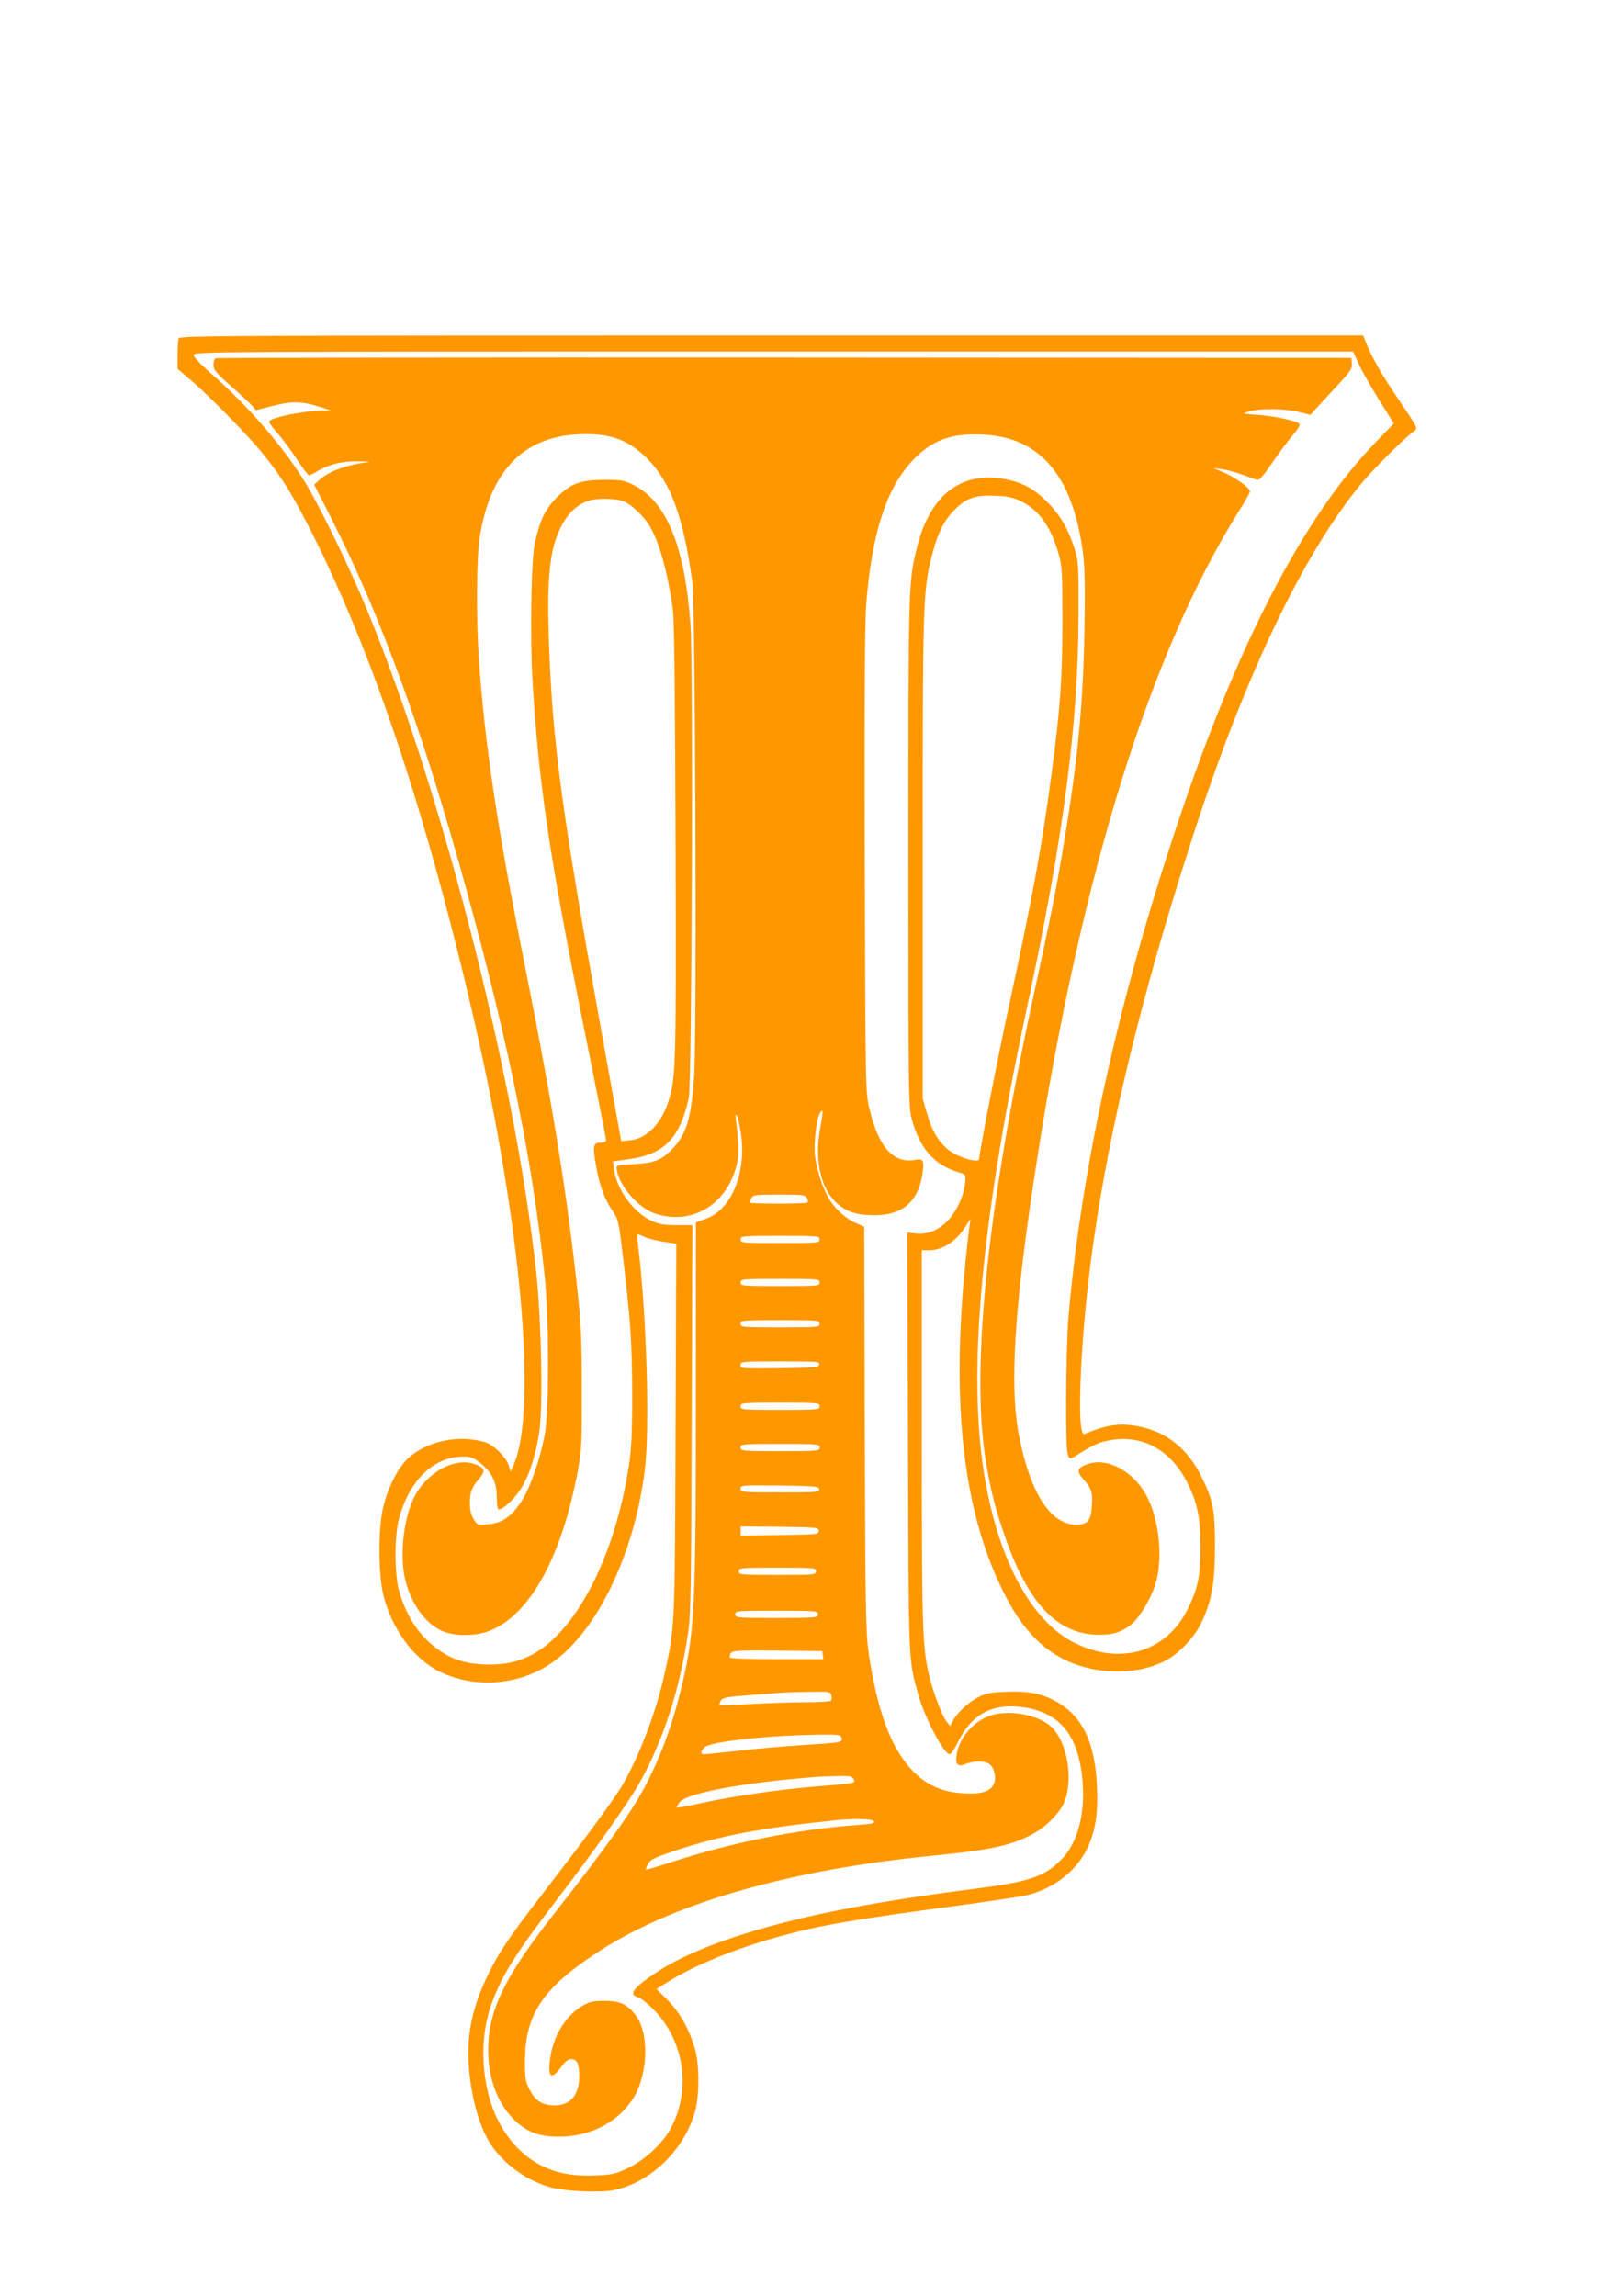
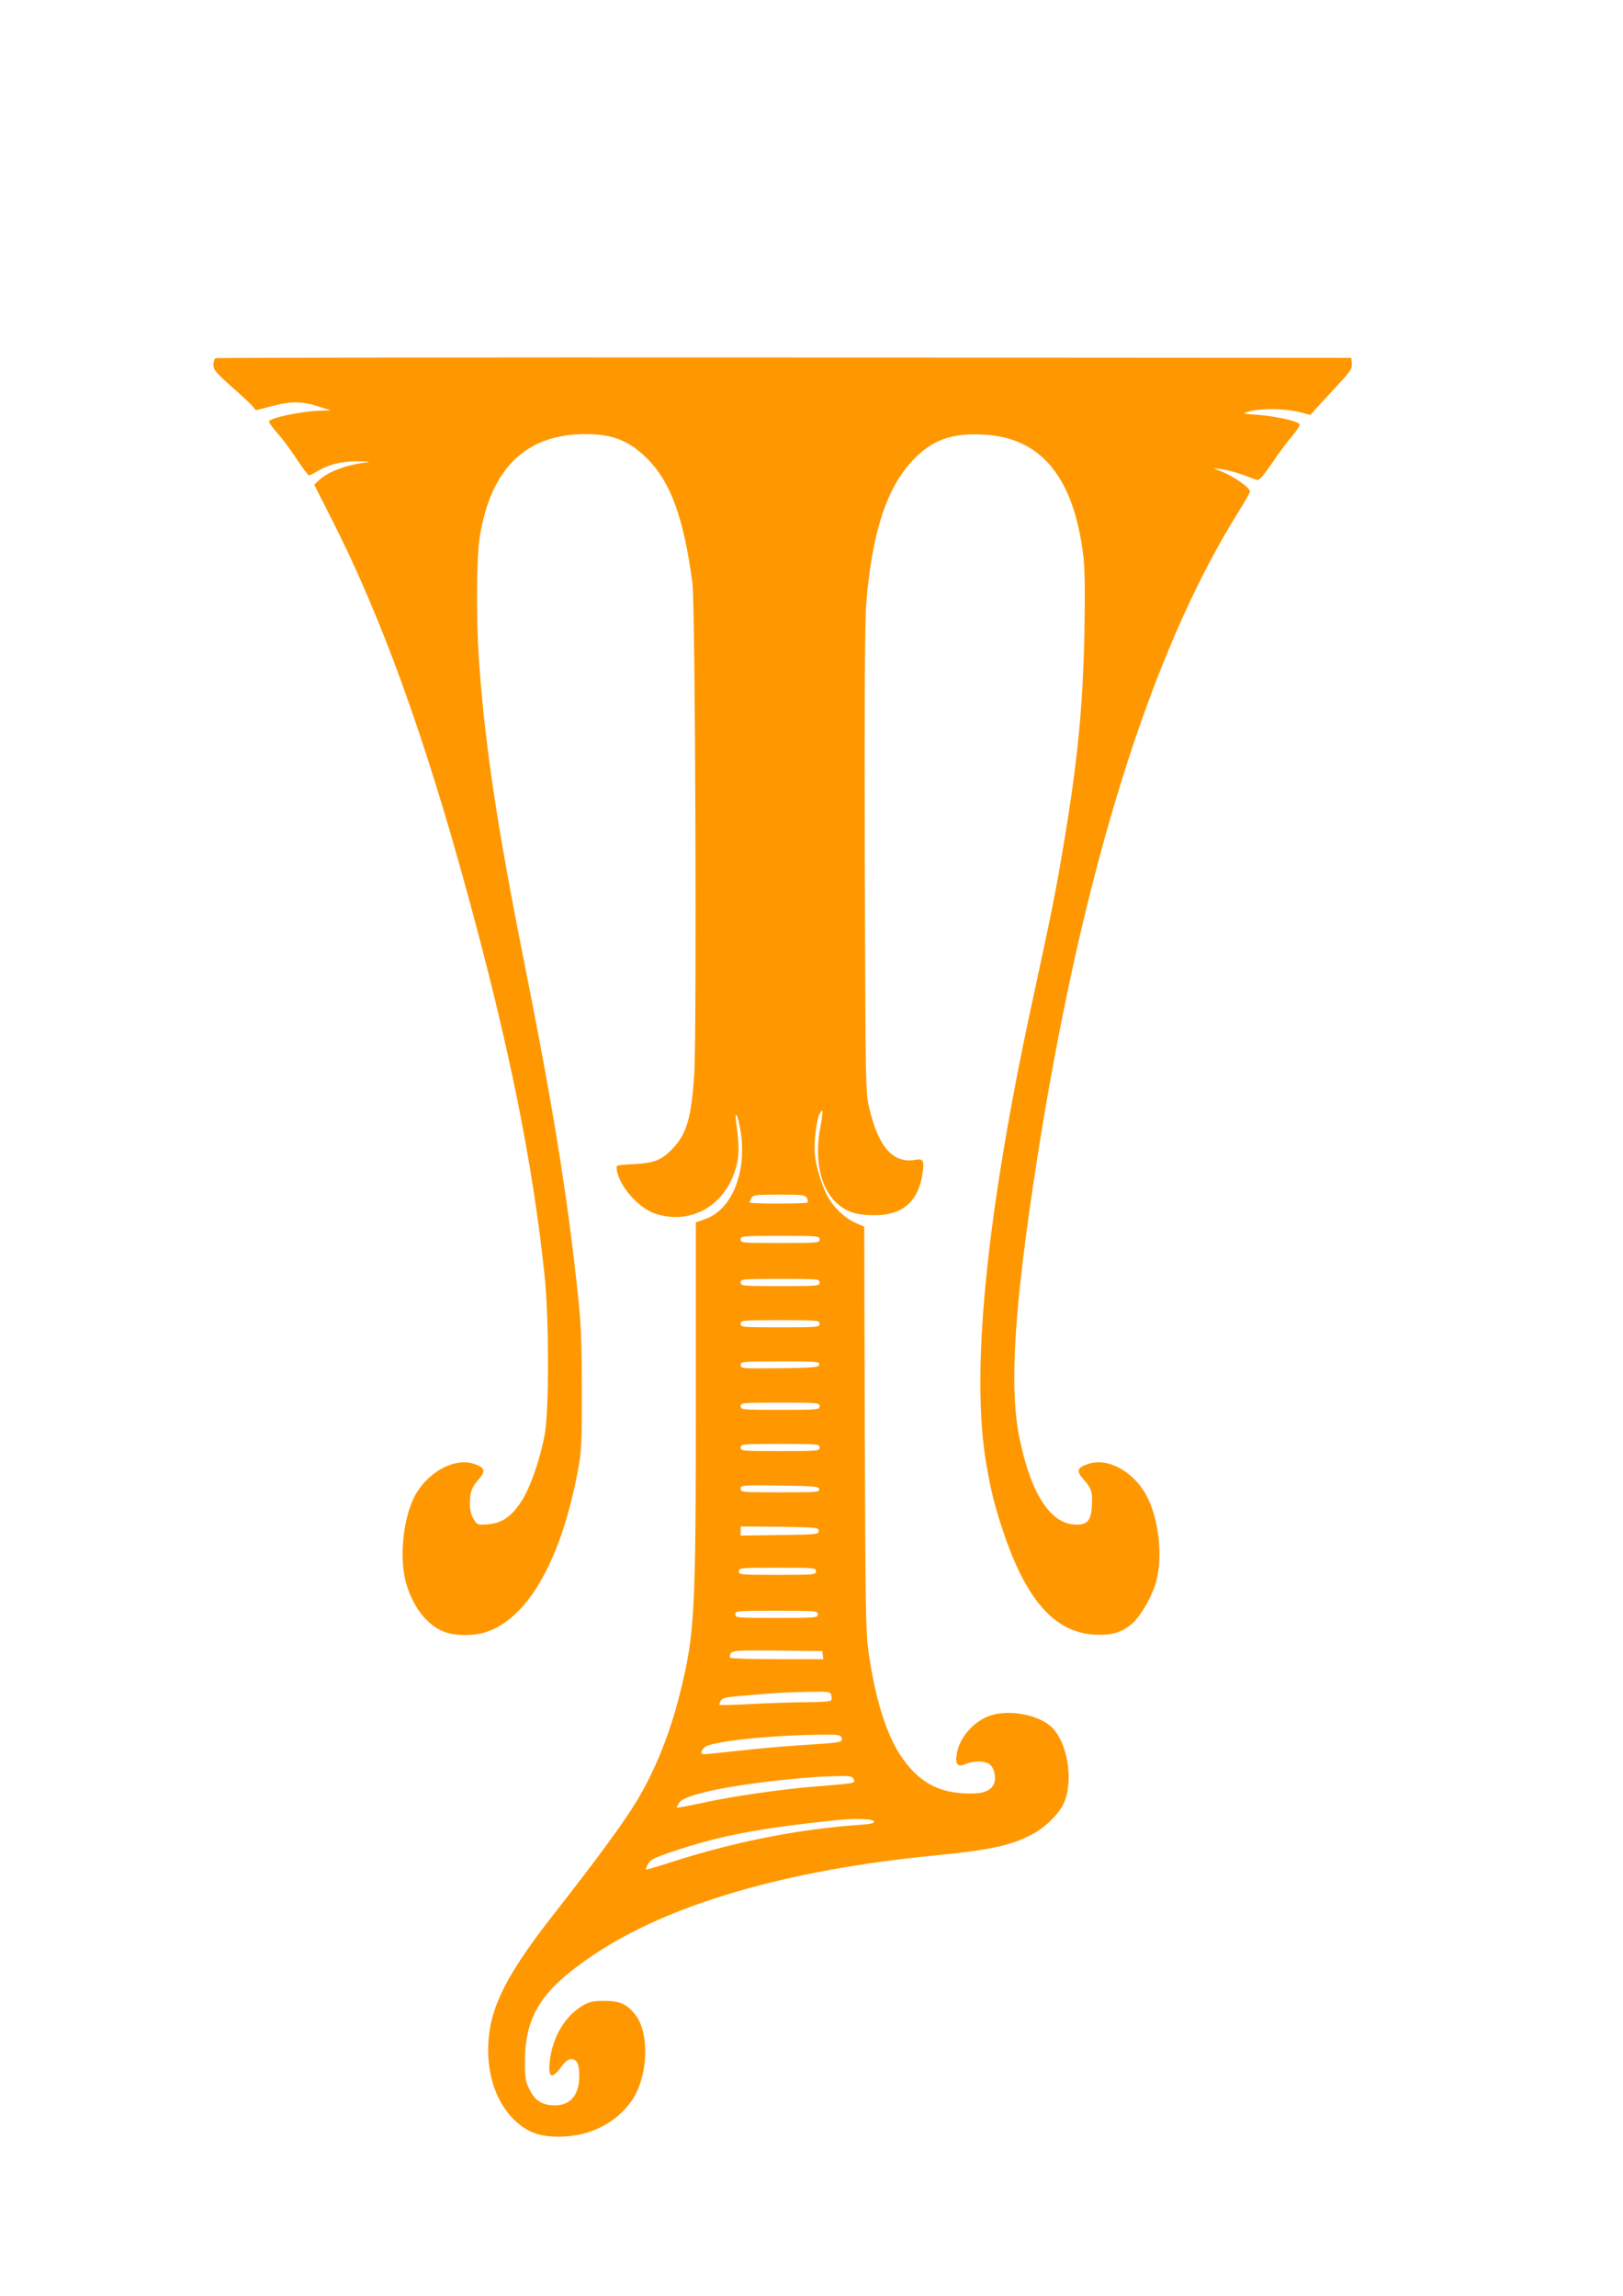
<svg xmlns="http://www.w3.org/2000/svg" version="1.0" width="905pt" height="1280pt" viewBox="0 0 905 1280" preserveAspectRatio="xMidYMid meet">
  <g transform="translate(0,1280) scale(0.1,-0.1)" fill="#ff9800" stroke="none">
-     <path d="M996 10914 c-3 -9 -6 -50 -6 -93 l0 -77 83 -71 c104 -90 314 -305 394 -404 105 -129 170 -236 282 -459 341 -682 636 -1573 896 -2703 262 -1143 353 -2169 219 -2474 l-17 -38 -10 35 c-15 47 -86 116 -133 130 -156 46 -345 1 -444 -106 -53 -58 -104 -167 -126 -269 -26 -124 -24 -364 4 -479 46 -186 169 -354 310 -424 195 -96 437 -80 621 42 254 169 466 603 526 1076 29 228 11 861 -35 1240 -5 41 -7 76 -5 78 2 2 17 -4 34 -12 17 -9 64 -21 106 -28 l76 -12 -4 -1030 c-4 -1121 -3 -1106 -63 -1374 -45 -203 -133 -436 -227 -603 -38 -70 -212 -307 -457 -624 -188 -244 -241 -323 -306 -459 -61 -128 -93 -245 -101 -366 -11 -169 32 -396 100 -525 68 -130 210 -240 362 -281 82 -21 275 -30 348 -14 206 42 395 227 453 440 24 88 24 253 1 340 -29 109 -84 208 -153 278 l-63 63 57 36 c145 93 378 188 627 257 231 63 399 92 988 171 186 25 366 52 400 61 144 37 264 130 325 250 49 97 65 195 59 348 -10 254 -82 403 -235 484 -80 42 -150 55 -273 50 -87 -3 -112 -8 -154 -30 -56 -29 -119 -88 -142 -132 l-15 -29 -19 24 c-27 34 -76 166 -99 262 -37 158 -40 273 -40 1334 l0 1033 40 0 c76 0 149 47 203 130 l29 45 -6 -40 c-3 -22 -13 -105 -21 -185 -82 -801 -17 -1392 205 -1845 99 -202 208 -322 355 -392 170 -80 387 -83 545 -6 77 37 169 132 208 214 59 123 76 221 77 424 0 206 -10 259 -74 390 -76 155 -191 249 -343 281 -107 23 -183 13 -310 -40 -25 -11 -32 121 -19 379 45 847 250 1813 638 3000 285 870 608 1540 929 1925 63 76 225 237 279 279 34 26 44 5 -86 198 -88 131 -134 212 -169 296 l-19 47 -3300 0 c-2999 0 -3299 -1 -3305 -16z m6580 -142 c16 -37 68 -127 113 -200 l83 -133 -99 -102 c-403 -416 -774 -1128 -1108 -2132 -332 -994 -534 -1912 -607 -2745 -7 -80 -13 -285 -13 -457 0 -337 2 -352 48 -323 100 64 134 80 198 91 182 32 340 -56 432 -242 55 -112 71 -191 71 -354 0 -160 -13 -227 -70 -343 -117 -240 -373 -319 -630 -192 -225 110 -403 417 -489 846 -118 581 -48 1439 221 2694 205 954 286 1577 288 2190 1 283 0 298 -22 370 -35 111 -79 187 -152 261 -77 78 -147 114 -254 131 -233 36 -401 -98 -471 -377 -50 -195 -50 -204 -50 -1710 0 -1316 1 -1415 18 -1479 42 -164 125 -261 260 -301 42 -12 42 -13 39 -56 -5 -63 -38 -142 -82 -197 -50 -63 -122 -97 -192 -89 l-49 6 4 -1172 c4 -1264 2 -1202 57 -1403 36 -131 143 -334 176 -334 7 0 26 28 43 63 78 162 196 225 373 198 179 -28 278 -131 314 -329 37 -212 -3 -410 -104 -515 -96 -99 -176 -127 -487 -167 -603 -77 -1015 -160 -1345 -271 -224 -75 -375 -149 -502 -246 -64 -49 -74 -77 -32 -87 15 -4 55 -35 88 -69 177 -178 213 -462 88 -677 -46 -78 -141 -164 -228 -206 -71 -34 -88 -38 -181 -42 -117 -5 -199 8 -282 44 -151 67 -267 215 -316 402 -43 167 -39 347 10 493 57 166 132 287 367 594 213 278 398 539 462 652 132 233 225 518 272 833 16 102 18 235 21 1198 l4 1082 -88 0 c-72 0 -97 5 -140 24 -102 48 -193 173 -209 286 l-6 45 85 12 c201 27 288 116 338 343 17 77 25 2431 9 2643 -32 435 -135 684 -319 774 -50 25 -67 28 -156 28 -138 0 -191 -19 -271 -99 -64 -65 -91 -121 -121 -249 -21 -87 -28 -517 -14 -765 34 -575 93 -978 286 -1937 69 -341 125 -626 125 -633 0 -7 -13 -12 -30 -12 -42 0 -46 -17 -27 -126 20 -113 47 -188 92 -254 32 -47 35 -60 54 -218 47 -393 55 -504 56 -797 0 -234 -4 -313 -19 -410 -73 -477 -273 -882 -507 -1031 -79 -50 -164 -74 -264 -74 -152 0 -248 36 -351 133 -72 67 -131 173 -161 287 -23 90 -23 301 1 390 52 199 173 329 323 347 69 8 96 -1 145 -45 55 -49 78 -102 78 -179 0 -34 4 -64 8 -67 16 -10 83 49 122 107 48 71 86 186 107 322 21 140 12 615 -16 885 -120 1116 -549 2777 -978 3780 -85 200 -236 507 -308 625 -120 199 -321 432 -525 610 -61 53 -100 95 -100 106 0 19 66 19 3233 19 l3232 0 31 -68z m-1884 -766 c100 -47 168 -143 211 -294 20 -71 21 -100 21 -377 0 -316 -12 -487 -60 -845 -52 -395 -104 -678 -234 -1280 -67 -308 -170 -837 -170 -870 0 -30 -130 11 -181 57 -53 48 -84 104 -111 199 l-23 79 0 1340 c0 1436 2 1490 50 1682 31 123 63 191 116 248 71 77 120 96 239 91 67 -2 98 -9 142 -30z m-2214 -1 c45 -19 114 -85 146 -140 53 -90 100 -259 128 -465 8 -59 12 -452 15 -1280 4 -1247 2 -1325 -38 -1455 -39 -127 -123 -214 -216 -222 l-49 -5 -107 593 c-226 1255 -276 1623 -296 2190 -12 332 2 498 55 616 41 94 98 151 172 173 46 14 150 11 190 -5z" />
    <path d="M1203 10803 c-7 -2 -13 -19 -13 -36 0 -28 13 -44 95 -117 53 -46 106 -96 119 -110 l23 -27 94 24 c106 28 165 26 264 -6 l60 -19 -50 -1 c-115 -3 -295 -41 -295 -62 0 -6 21 -34 46 -63 26 -28 74 -93 107 -143 33 -51 65 -93 70 -93 5 0 24 9 42 20 66 41 143 60 234 58 47 0 70 -3 51 -5 -114 -13 -221 -52 -271 -100 l-27 -25 102 -201 c275 -544 511 -1195 750 -2069 236 -861 368 -1518 433 -2143 25 -245 25 -752 0 -885 -26 -138 -82 -299 -131 -372 -55 -84 -108 -120 -185 -126 -59 -4 -60 -4 -80 29 -14 23 -21 51 -21 86 0 64 10 91 51 138 38 43 33 62 -22 82 -115 42 -275 -48 -344 -193 -61 -130 -79 -348 -38 -479 38 -121 103 -209 188 -253 67 -35 192 -37 275 -4 226 90 402 410 493 897 20 109 22 149 21 450 0 271 -4 368 -23 540 -58 544 -139 1045 -296 1830 -153 768 -222 1225 -255 1705 -15 220 -13 568 5 676 62 384 257 573 590 574 151 0 245 -37 346 -139 129 -130 201 -327 250 -691 16 -119 25 -2512 10 -2740 -16 -242 -42 -332 -120 -413 -60 -64 -102 -81 -216 -87 -100 -5 -100 -5 -96 -30 12 -91 121 -215 214 -246 200 -66 394 45 452 261 18 64 17 119 -1 255 -4 32 -3 41 4 31 6 -8 16 -52 23 -97 33 -223 -52 -429 -198 -480 l-53 -19 0 -980 c0 -1194 -6 -1311 -86 -1635 -64 -260 -158 -483 -281 -670 -81 -123 -227 -319 -413 -556 -273 -347 -366 -529 -377 -734 -9 -174 43 -328 143 -427 72 -70 141 -96 254 -95 167 1 314 74 402 200 93 134 102 379 19 482 -47 58 -85 75 -171 75 -64 0 -82 -4 -122 -27 -92 -55 -159 -160 -179 -285 -18 -113 3 -134 59 -58 23 32 40 45 57 45 33 0 45 -27 45 -97 0 -109 -57 -168 -153 -160 -61 5 -96 30 -126 91 -21 42 -24 62 -24 150 0 260 94 405 388 601 419 280 1073 470 1890 550 319 31 438 57 557 122 70 38 144 113 170 170 56 126 21 340 -69 425 -71 68 -235 99 -340 64 -93 -31 -173 -122 -188 -214 -10 -60 5 -75 50 -56 45 18 105 18 132 -1 27 -19 40 -77 25 -110 -20 -43 -65 -58 -166 -53 -155 7 -263 72 -357 215 -79 121 -140 319 -176 573 -15 112 -18 239 -21 1248 l-3 1123 -43 19 c-53 22 -108 69 -146 125 -38 55 -77 173 -86 255 -7 67 8 197 27 232 19 36 20 11 3 -78 -33 -176 -1 -330 85 -415 57 -55 115 -74 222 -74 148 1 234 73 260 215 15 88 10 103 -36 94 -124 -23 -208 72 -258 289 -21 91 -21 112 -25 1377 -2 898 0 1329 8 1430 31 395 112 647 258 802 108 115 218 155 397 145 319 -16 501 -236 555 -670 9 -69 11 -193 7 -420 -8 -422 -37 -726 -118 -1207 -41 -245 -64 -363 -174 -869 -257 -1188 -344 -2075 -254 -2581 26 -150 49 -240 99 -386 131 -382 294 -556 525 -558 85 -1 140 18 193 67 40 37 94 127 120 201 50 140 29 371 -46 510 -74 135 -217 212 -326 174 -61 -21 -66 -39 -23 -87 43 -48 51 -72 45 -151 -5 -77 -25 -100 -85 -100 -142 0 -252 165 -317 476 -60 283 -32 732 95 1549 249 1602 632 2834 1125 3622 35 55 64 107 64 113 0 21 -88 83 -160 112 l-45 18 50 -6 c28 -4 79 -18 115 -31 36 -13 72 -27 80 -29 11 -4 36 25 82 93 37 54 87 122 113 152 25 29 44 59 42 65 -5 17 -128 45 -231 53 -91 7 -91 7 -51 19 58 18 196 17 275 -2 l67 -17 44 49 c24 26 77 84 117 127 63 68 73 83 70 111 l-3 31 -3160 2 c-1738 1 -3166 -1 -3172 -4z m3296 -4682 c6 -10 7 -21 4 -25 -8 -8 -323 -8 -323 0 0 3 5 14 10 25 10 17 23 19 155 19 131 0 145 -2 154 -19z m71 -231 c0 -19 -7 -20 -220 -20 -213 0 -220 1 -220 20 0 19 7 20 220 20 213 0 220 -1 220 -20z m0 -240 c0 -19 -7 -20 -220 -20 -213 0 -220 1 -220 20 0 19 7 20 220 20 213 0 220 -1 220 -20z m0 -230 c0 -19 -7 -20 -220 -20 -213 0 -220 1 -220 20 0 19 7 20 220 20 213 0 220 -1 220 -20z m-2 -227 c-3 -16 -23 -18 -221 -21 -212 -2 -217 -2 -217 18 0 19 6 20 221 20 205 0 220 -1 217 -17z m2 -233 c0 -19 -7 -20 -220 -20 -213 0 -220 1 -220 20 0 19 7 20 220 20 213 0 220 -1 220 -20z m0 -230 c0 -19 -7 -20 -220 -20 -213 0 -220 1 -220 20 0 19 7 20 220 20 213 0 220 -1 220 -20z m-2 -232 c3 -17 -12 -18 -217 -18 -215 0 -221 1 -221 20 0 20 5 20 217 18 198 -3 218 -5 221 -20z m-3 -233 c0 -19 -8 -20 -217 -23 l-218 -3 0 26 0 25 218 -2 c209 -3 217 -4 217 -23z m-15 -225 c0 -19 -7 -20 -215 -20 -208 0 -215 1 -215 20 0 19 7 20 215 20 208 0 215 -1 215 -20z m10 -240 c0 -19 -7 -20 -230 -20 -223 0 -230 1 -230 20 0 19 7 20 230 20 223 0 230 -1 230 -20z m28 -227 l3 -23 -260 0 c-152 0 -261 4 -261 9 0 41 1 41 264 39 l251 -3 3 -22z m47 -223 c3 -11 3 -24 0 -30 -4 -6 -60 -10 -138 -10 -73 0 -211 -5 -307 -10 -96 -5 -176 -7 -178 -5 -2 2 1 12 7 23 9 17 29 21 153 31 197 16 218 17 345 19 104 2 112 1 118 -18z m58 -240 c6 -24 2 -25 -233 -40 -96 -6 -251 -20 -345 -31 -93 -10 -178 -19 -187 -19 -23 0 -23 15 1 39 31 31 350 66 637 70 113 1 122 0 127 -19z m67 -229 c12 -23 10 -23 -215 -41 -188 -15 -459 -54 -628 -91 -77 -17 -141 -29 -143 -26 -2 2 5 15 16 30 40 50 353 109 755 140 22 2 77 4 122 5 72 2 84 0 93 -17z m113 -235 c4 -11 -14 -15 -86 -20 -345 -25 -699 -96 -1049 -209 -76 -25 -138 -43 -138 -40 0 2 6 16 14 32 12 23 34 34 138 69 260 88 487 131 918 175 97 10 198 7 203 -7z" />
  </g>
</svg>